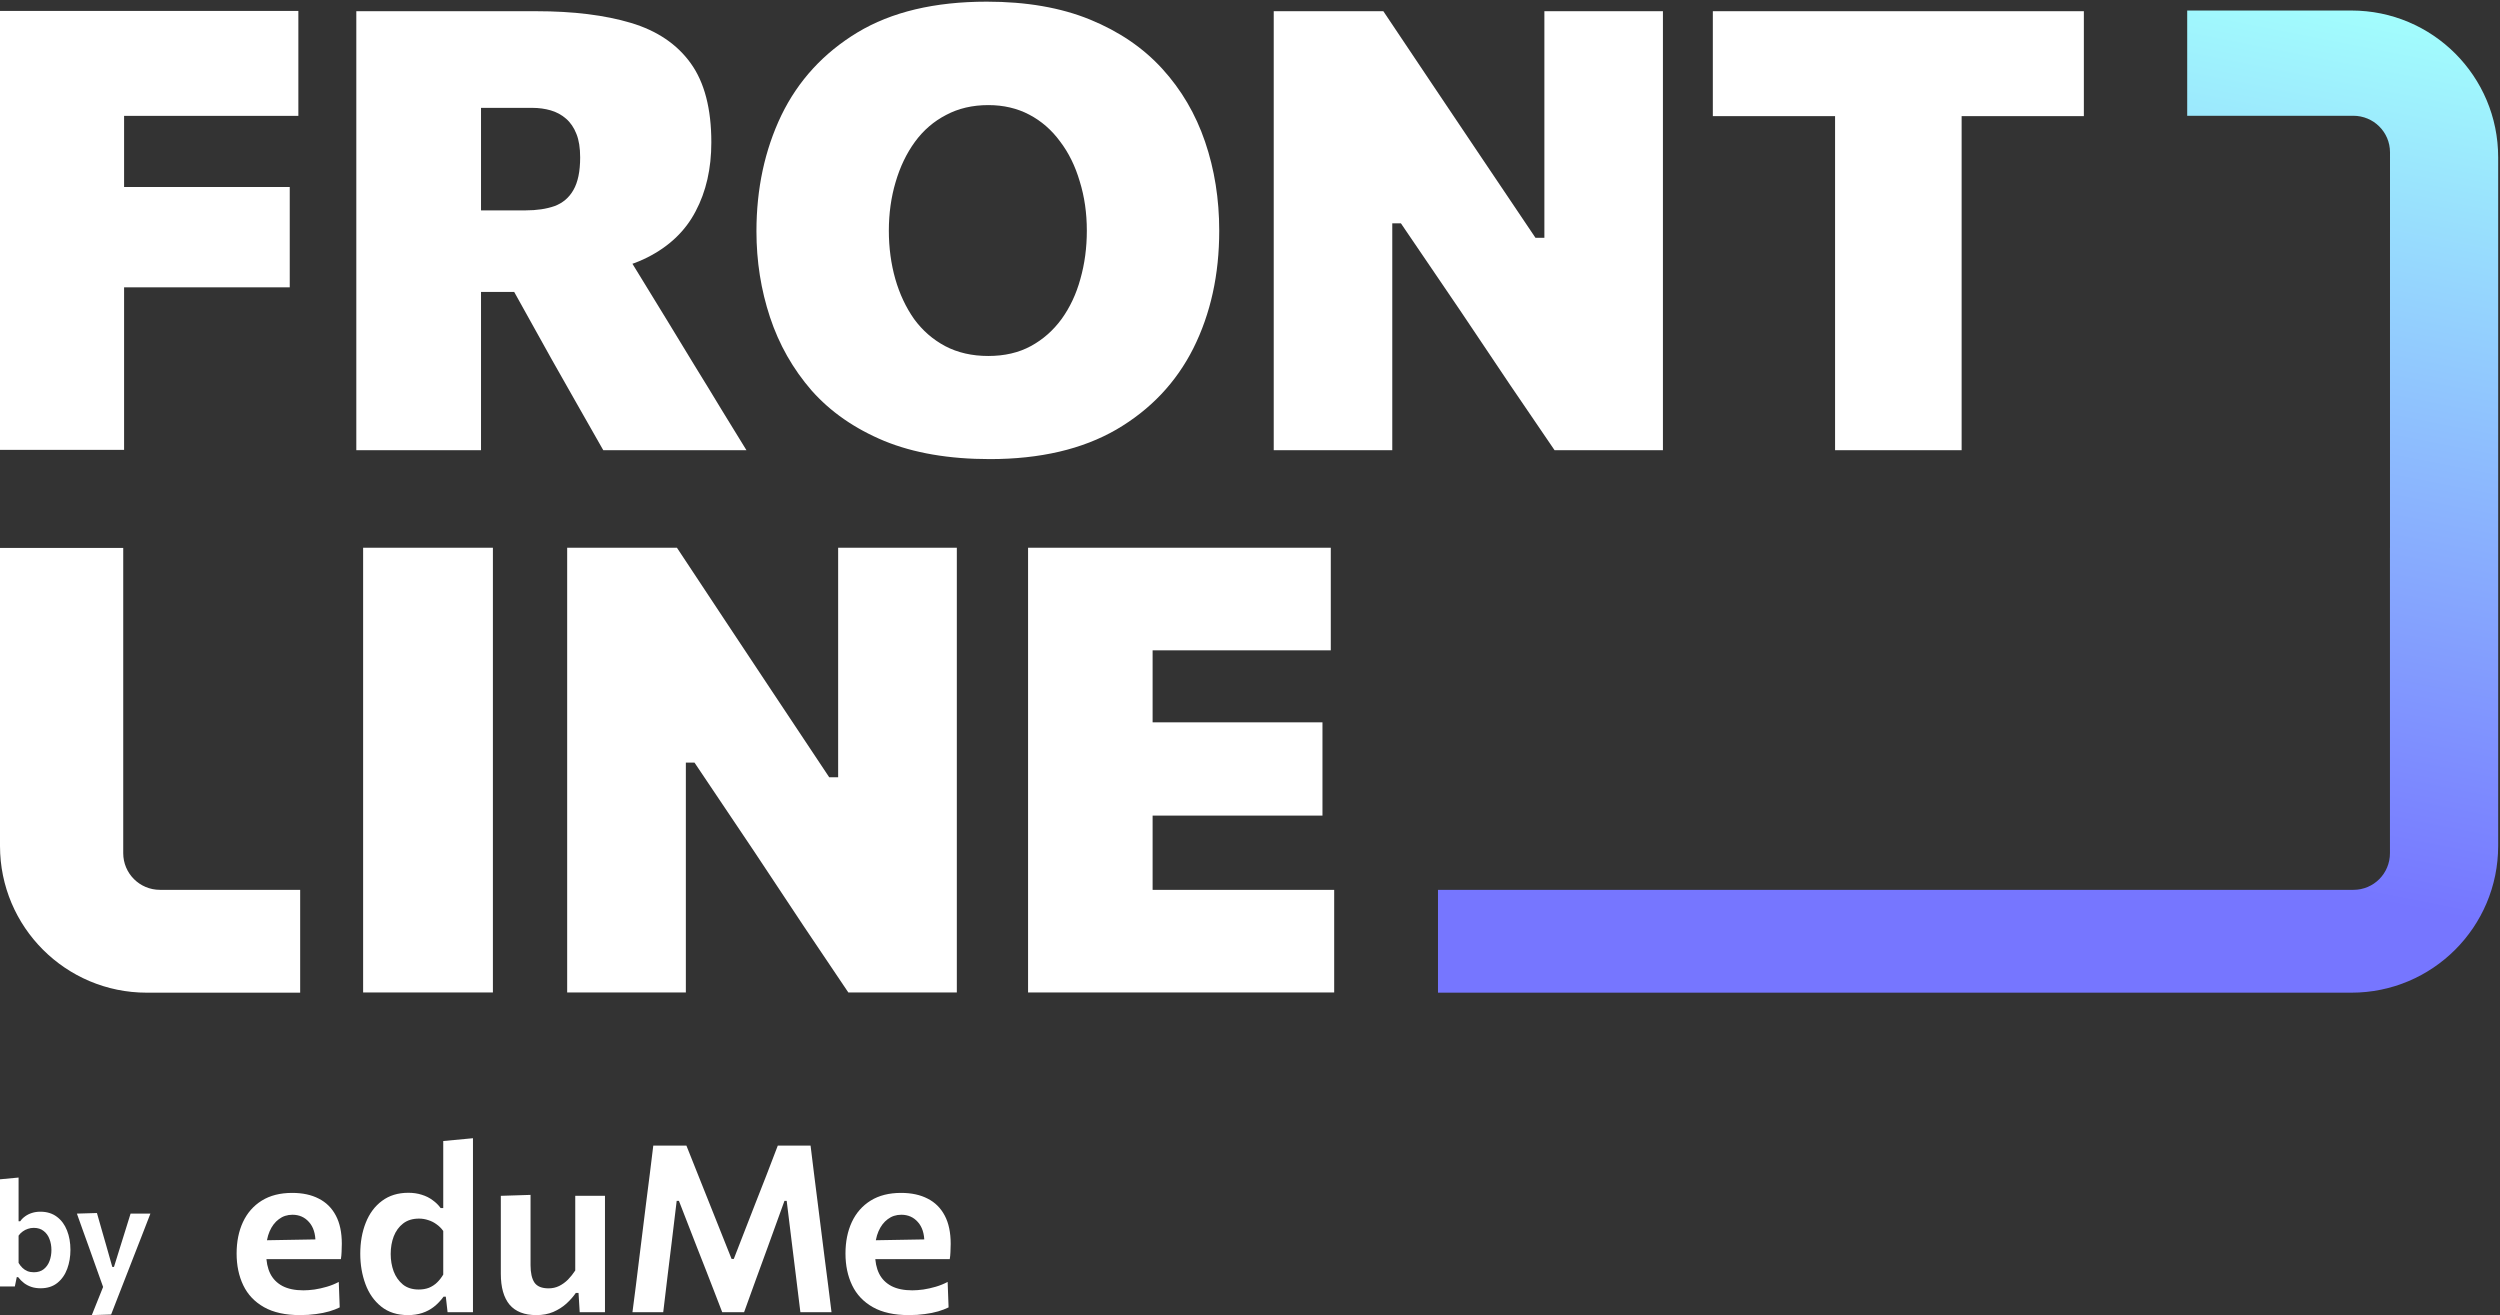
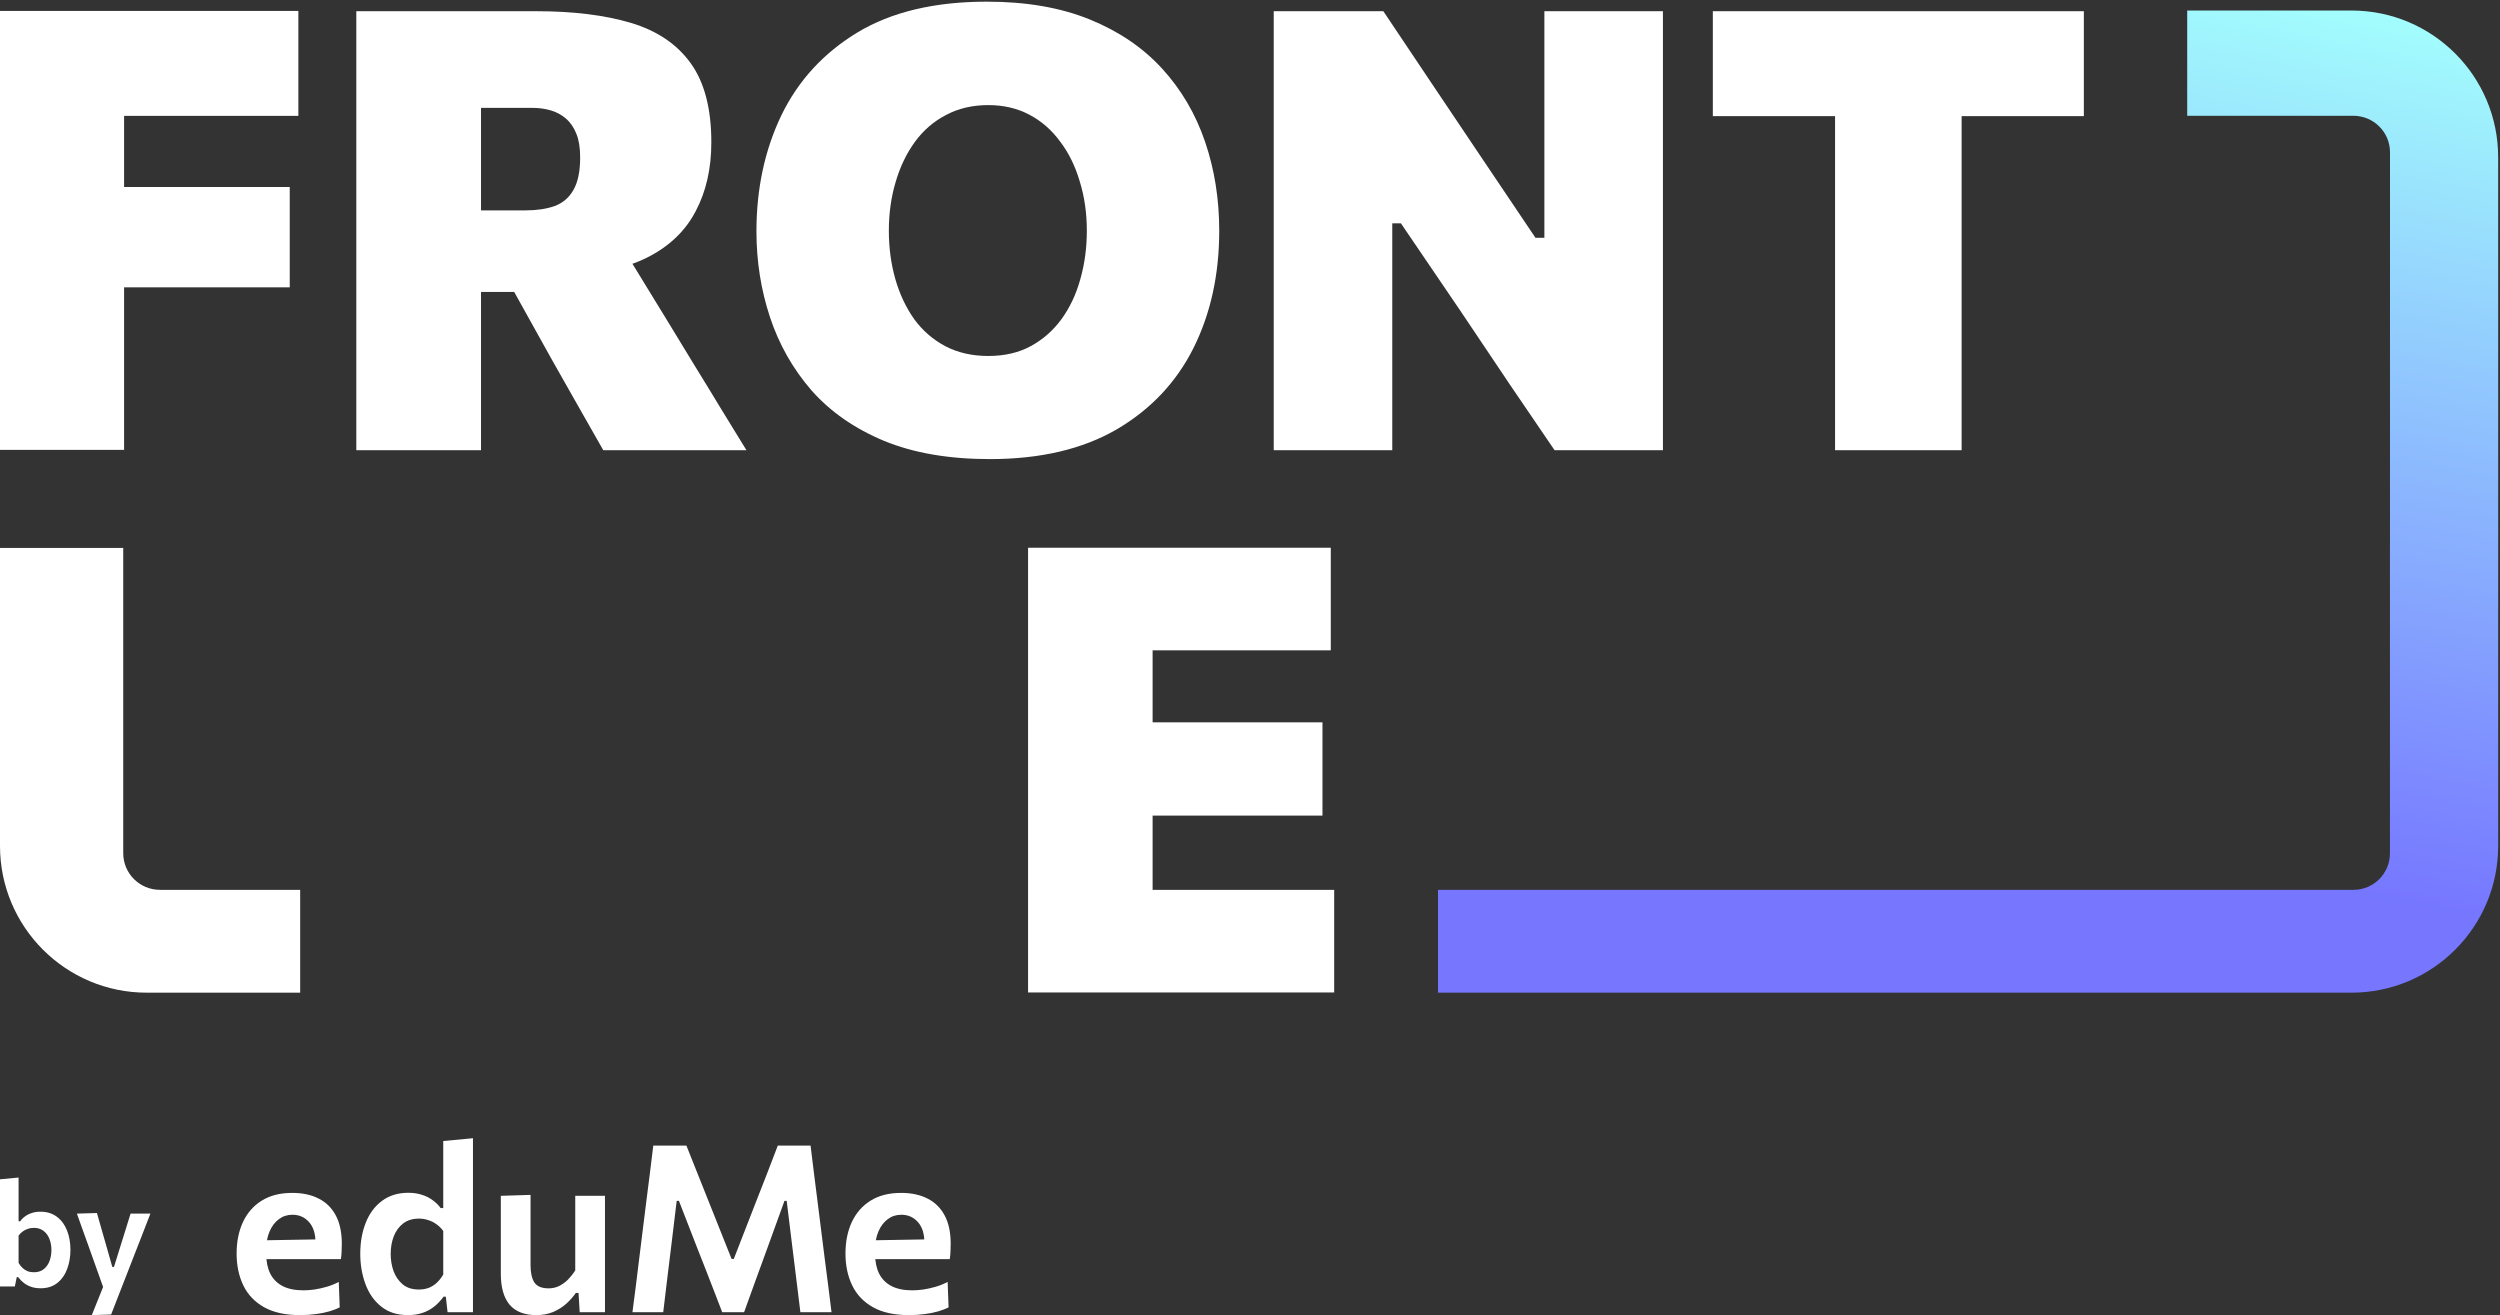
<svg xmlns="http://www.w3.org/2000/svg" width="1363" height="717" viewBox="0 0 1363 717" fill="none">
  <rect x="0" y="0" width="1363" height="717" fill="#333333" stroke="none" />
  <path d="M22.133 702.367C20.325 702.367 18.677 702.127 17.188 701.649C15.726 701.17 14.383 700.479 13.161 699.576C11.964 698.672 10.874 697.582 9.891 696.306H9.133L8.096 701.37H0.001C0.001 698.499 0.001 695.721 0.001 693.036C0.001 690.352 0.001 687.361 0.001 684.065V662.016C0.001 658.746 0.001 655.53 0.001 652.367C0.001 649.177 0.001 646.04 0.001 642.957L10.13 642C10.13 645.163 10.13 648.393 10.13 651.689C10.13 654.958 10.13 658.401 10.13 662.016V665.843H11.007C11.725 664.807 12.629 663.903 13.719 663.132C14.809 662.335 16.045 661.723 17.427 661.298C18.81 660.846 20.338 660.62 22.013 660.62C25.549 660.62 28.54 661.537 30.986 663.371C33.432 665.179 35.279 667.664 36.529 670.828C37.778 673.964 38.403 677.499 38.403 681.434C38.403 685.128 37.818 688.571 36.648 691.761C35.479 694.95 33.684 697.515 31.265 699.456C28.846 701.396 25.802 702.367 22.133 702.367ZM18.464 693.635C20.671 693.635 22.479 693.063 23.888 691.92C25.323 690.75 26.373 689.249 27.038 687.414C27.703 685.58 28.035 683.613 28.035 681.513C28.035 679.307 27.676 677.3 26.958 675.493C26.267 673.658 25.204 672.196 23.768 671.107C22.359 669.99 20.564 669.432 18.384 669.432C17.294 669.432 16.244 669.605 15.234 669.95C14.224 670.269 13.28 670.748 12.403 671.386C11.526 671.997 10.768 672.755 10.13 673.658V688.531C10.741 689.568 11.446 690.471 12.243 691.242C13.041 692.013 13.958 692.611 14.995 693.036C16.032 693.435 17.188 693.635 18.464 693.635Z" fill="white" />
  <path d="M50.059 717C51.149 714.315 52.239 711.59 53.329 708.826C54.446 706.061 55.536 703.35 56.599 700.692V702.725C55.642 699.988 54.658 697.236 53.648 694.472C52.664 691.681 51.694 688.956 50.737 686.298L48.185 679.121C47.175 676.277 46.124 673.366 45.035 670.389C43.971 667.385 42.934 664.475 41.924 661.657L52.85 661.338C53.728 664.395 54.578 667.385 55.403 670.309C56.253 673.233 57.117 676.237 57.995 679.32L61.225 690.724H62.142L65.691 679.32C66.622 676.343 67.539 673.406 68.443 670.509C69.347 667.585 70.264 664.634 71.194 661.657H82.001C81.177 663.783 80.379 665.843 79.608 667.837C78.837 669.831 77.987 672.024 77.056 674.416C76.126 676.808 75.009 679.666 73.707 682.989L69.36 694.153C67.392 699.203 65.718 703.496 64.335 707.032C62.979 710.594 61.73 713.81 60.587 716.681L50.059 717Z" fill="white" />
  <path d="M0 245.266C0 232.623 0 220.372 0 208.512C0 196.54 0 183.002 0 167.898V86.165C0 70.389 0 56.348 0 44.04C0 31.621 0 18.922 0 5.943H162.668V63.173C152.931 63.173 142.411 63.173 131.108 63.173C119.916 63.173 106.71 63.173 91.49 63.173H40.121L67.652 17.02C67.652 29.999 67.652 42.698 67.652 55.117C67.652 67.424 67.652 81.466 67.652 97.242V167.898C67.652 183.002 67.652 196.54 67.652 208.512C67.652 220.372 67.652 232.623 67.652 245.266H0ZM50.026 156.653V101.941H91.826C106.039 101.941 118.238 101.941 128.422 101.941C138.606 101.941 148.454 101.941 157.967 101.941V156.653C147.895 156.653 137.767 156.653 127.582 156.653C117.51 156.653 105.535 156.653 91.658 156.653H50.026Z" fill="white" />
  <path d="M80 541.206C35.817 541.206 0 505.389 0 461.206C0 407.051 0 352.896 0 298.741H67.186C67.186 384.812 67.186 438.63 67.186 465.166C67.186 476.212 76.146 485.138 87.192 485.138C114.124 485.138 130.751 485.138 163.653 485.138V541.206H80Z" fill="white" />
  <path d="M194.262 245.434C194.262 232.791 194.262 220.54 194.262 208.68C194.262 196.708 194.262 183.17 194.262 168.065V86.165C194.262 70.501 194.262 56.516 194.262 44.208C194.262 31.789 194.262 19.09 194.262 6.111C201.984 6.111 211.217 6.111 221.961 6.111C232.816 6.111 244.287 6.111 256.374 6.111C268.573 6.111 280.548 6.111 292.299 6.111C312.555 6.111 329.79 8.237 344.003 12.489C358.216 16.74 369.072 24.069 376.57 34.474C384.069 44.88 387.818 59.257 387.818 77.606C387.818 91.927 384.964 104.459 379.256 115.2C373.66 125.941 364.875 134.332 352.9 140.374C340.926 146.416 325.481 149.437 306.568 149.437L334.267 126.612L363.98 175.114C368.568 182.611 373.437 190.61 378.585 199.114C383.845 207.617 388.937 215.953 393.861 224.12C398.785 232.176 403.15 239.281 406.955 245.434H328.895C323.859 236.484 318.99 227.924 314.29 219.757C309.701 211.589 305.169 203.589 300.692 195.757L264.936 131.479L305.728 159.171H249.659V114.696H286.591C292.634 114.696 297.894 113.913 302.371 112.346C306.848 110.668 310.261 107.759 312.611 103.619C315.073 99.368 316.304 93.438 316.304 85.83C316.304 80.683 315.633 76.431 314.29 73.075C312.947 69.606 311.044 66.809 308.582 64.683C306.12 62.557 303.322 61.047 300.189 60.152C297.055 59.257 293.754 58.809 290.284 58.809H212.56L262.25 17.188C262.25 30.39 262.25 43.201 262.25 55.62C262.25 67.928 262.25 81.858 262.25 97.41V168.065C262.25 183.17 262.25 196.708 262.25 208.68C262.25 220.54 262.25 232.791 262.25 245.434H194.262Z" fill="white" />
  <path d="M539.66 250.301C517.389 250.301 498.196 247.001 482.08 240.4C465.965 233.686 452.759 224.512 442.462 212.876C432.278 201.128 424.724 187.813 419.8 172.933C414.876 158.052 412.414 142.444 412.414 126.108C412.414 102.836 416.946 81.746 426.011 62.837C435.188 43.928 449.009 28.88 467.475 17.691C486.053 6.503 509.555 0.908 537.981 0.908C559.581 0.908 578.327 4.153 594.218 10.643C610.11 17.132 623.26 26.083 633.668 37.495C644.076 48.907 651.854 62.166 657.002 77.27C662.151 92.375 664.725 108.542 664.725 125.773C664.725 149.716 660.024 171.086 650.623 189.883C641.222 208.568 627.233 223.337 608.655 234.19C590.078 244.931 567.079 250.301 539.66 250.301ZM538.821 194.079C547.662 194.079 555.384 192.289 561.987 188.708C568.59 185.128 574.186 180.205 578.774 173.939C583.363 167.562 586.776 160.289 589.014 152.122C591.365 143.842 592.54 135.059 592.54 125.773C592.54 116.151 591.253 107.2 588.679 98.92C586.217 90.529 582.635 83.256 577.935 77.103C573.346 70.837 567.751 65.97 561.148 62.502C554.545 59.033 547.102 57.299 538.821 57.299C530.203 57.299 522.537 59.089 515.822 62.669C509.108 66.138 503.456 71.005 498.867 77.27C494.279 83.536 490.754 90.864 488.291 99.256C485.829 107.535 484.598 116.374 484.598 125.773C484.598 135.059 485.773 143.842 488.124 152.122C490.474 160.289 493.887 167.562 498.364 173.939C502.952 180.205 508.604 185.128 515.319 188.708C522.146 192.289 529.98 194.079 538.821 194.079Z" fill="white" />
  <path d="M694.438 245.434C694.438 232.791 694.438 220.54 694.438 208.68C694.438 196.708 694.438 183.17 694.438 168.065V86.333C694.438 70.557 694.438 56.516 694.438 44.208C694.438 31.789 694.438 19.09 694.438 6.111H754.2C763.713 20.321 772.554 33.523 780.724 45.719C788.894 57.802 797.119 70.054 805.401 82.473L837.129 129.633H841.997V86.333C841.997 70.557 841.997 56.516 841.997 44.208C841.997 31.789 841.997 19.09 841.997 6.111H906.628C906.628 19.09 906.628 31.789 906.628 44.208C906.628 56.516 906.628 70.557 906.628 86.333V168.065C906.628 183.17 906.628 196.708 906.628 208.68C906.628 220.54 906.628 232.791 906.628 245.434H847.537C839.703 233.91 831.589 221.994 823.195 209.687C814.914 197.38 805.905 183.953 796.168 169.408L763.769 121.745H759.068V168.065C759.068 183.17 759.068 196.708 759.068 208.68C759.068 220.54 759.068 232.791 759.068 245.434H694.438Z" fill="white" />
  <path d="M1000.48 245.434C1000.48 232.791 1000.48 220.54 1000.48 208.68C1000.48 196.708 1000.48 183.17 1000.48 168.065V97.41C1000.48 81.634 1000.48 67.592 1000.48 55.285C1000.48 42.865 1000.48 30.166 1000.48 17.188L1026.34 63.314H992.761C980.563 63.314 969.763 63.314 960.362 63.314C951.073 63.314 942.232 63.314 933.838 63.314V6.111H1136.12V63.314C1127.73 63.314 1118.83 63.314 1109.43 63.314C1100.14 63.314 1089.4 63.314 1077.2 63.314H1043.63L1069.48 17.188C1069.48 30.166 1069.48 42.865 1069.48 55.285C1069.48 67.592 1069.48 81.634 1069.48 97.41V168.065C1069.48 183.17 1069.48 196.708 1069.48 208.68C1069.48 220.54 1069.48 232.791 1069.48 245.434H1000.48Z" fill="white" />
-   <path d="M197.973 541.078C197.973 528.269 197.973 515.857 197.973 503.841C197.973 491.712 197.973 477.996 197.973 462.693V379.888C197.973 363.905 197.973 349.679 197.973 337.21C197.973 324.628 197.973 311.762 197.973 298.613H268.731C268.731 311.762 268.731 324.628 268.731 337.21C268.731 349.679 268.731 363.905 268.731 379.888V462.693C268.731 477.996 268.731 491.712 268.731 503.841C268.731 515.857 268.731 528.269 268.731 541.078H197.973Z" fill="white" />
-   <path d="M309.222 541.078C309.222 528.269 309.222 515.857 309.222 503.841C309.222 491.712 309.222 477.996 309.222 462.693V379.888C309.222 363.905 309.222 349.679 309.222 337.21C309.222 324.628 309.222 311.762 309.222 298.613H369.055C378.579 313.009 387.431 326.385 395.61 338.74C403.79 350.983 412.025 363.395 420.316 375.977L452.082 423.756H456.956V379.888C456.956 363.905 456.956 349.679 456.956 337.21C456.956 324.628 456.956 311.762 456.956 298.613H521.663C521.663 311.762 521.663 324.628 521.663 337.21C521.663 349.679 521.663 363.905 521.663 379.888V462.693C521.663 477.996 521.663 491.712 521.663 503.841C521.663 515.857 521.663 528.269 521.663 541.078H462.502C454.659 529.403 446.535 517.33 438.132 504.861C429.84 492.392 420.821 478.79 411.073 464.054L378.635 415.765H373.929V462.693C373.929 477.996 373.929 491.712 373.929 503.841C373.929 515.857 373.929 528.269 373.929 541.078H309.222Z" fill="white" />
  <path d="M560.503 541.078C560.503 528.269 560.503 515.857 560.503 503.841C560.503 491.712 560.503 477.996 560.503 462.693V379.718C560.503 363.848 560.503 349.679 560.503 337.21C560.503 324.628 560.503 311.762 560.503 298.613H725.547V354.553C715.687 354.553 705.099 354.553 693.782 354.553C682.577 354.553 669.356 354.553 654.117 354.553H599.663L628.403 309.835C628.403 322.984 628.403 335.85 628.403 348.432C628.403 360.901 628.403 375.127 628.403 391.11V451.301C628.403 466.604 628.403 480.32 628.403 492.449C628.403 504.578 628.403 517.047 628.403 529.856L604.033 485.138H658.823C671.597 485.138 683.586 485.138 694.79 485.138C706.107 485.138 716.976 485.138 727.396 485.138V541.078H560.503ZM612.436 444.67V393.831H654.79C669.02 393.831 681.233 393.831 691.429 393.831C701.625 393.831 711.485 393.831 721.009 393.831V444.67C711.037 444.67 700.953 444.67 690.757 444.67C680.561 444.67 668.515 444.67 654.622 444.67H612.436Z" fill="white" />
  <path d="M1362 85.721C1362 41.538 1326.19 5.74 1282 5.74H1192.46V63.118H1283.02C1294.07 63.118 1303.03 71.999 1303.03 83.045L1303.02 298.741H1303V465.166C1303 476.212 1294.15 485.138 1283.11 485.138H783.989V541.206H1282C1326.18 541.206 1362 505.389 1362 461.206V323.24H1362L1362 85.721Z" fill="url(#paint0_linear_377_5548)" />
  <path d="M163.581 716.996C155.585 716.996 149.035 715.552 143.931 712.665C138.826 709.777 135.062 705.807 132.638 700.753C130.213 695.7 129.001 689.925 129.001 683.428C129.001 676.973 130.149 671.262 132.446 666.293C134.786 661.282 138.21 657.376 142.718 654.573C147.227 651.77 152.756 650.369 159.307 650.369C164.964 650.369 169.791 651.409 173.79 653.49C177.83 655.528 180.936 658.607 183.105 662.726C185.274 666.803 186.359 671.941 186.359 678.141C186.359 679.797 186.316 681.283 186.231 682.6C186.189 683.916 186.061 685.211 185.848 686.485L171.748 680.816C171.833 680.222 171.897 679.627 171.939 679.033C171.982 678.396 172.003 677.801 172.003 677.249C172.003 672.578 170.834 668.926 168.494 666.293C166.155 663.618 163.135 662.28 159.434 662.28C156.627 662.28 154.16 663.087 152.033 664.701C149.907 666.272 148.227 668.48 146.993 671.325C145.76 674.17 145.143 677.461 145.143 681.198V683.682C145.143 687.802 145.866 691.347 147.312 694.32C148.758 697.25 150.991 699.522 154.011 701.135C157.031 702.707 160.838 703.492 165.432 703.492C167.218 703.492 169.217 703.344 171.429 703.046C173.683 702.707 175.959 702.197 178.256 701.518C180.553 700.838 182.701 699.968 184.7 698.906L185.21 712.792C183.594 713.599 181.701 714.321 179.532 714.958C177.363 715.595 174.938 716.083 172.259 716.423C169.579 716.805 166.686 716.996 163.581 716.996ZM135.381 686.485V676.357L176.278 675.657L185.848 679.287V686.485H135.381Z" fill="white" />
  <path d="M222.45 716.996C216.581 716.996 211.711 715.446 207.84 712.346C203.969 709.246 201.098 705.148 199.227 700.053C197.355 694.957 196.419 689.458 196.419 683.555C196.419 677.27 197.419 671.622 199.418 666.612C201.417 661.558 204.373 657.588 208.286 654.7C212.2 651.77 216.985 650.305 222.642 650.305C225.322 650.305 227.767 650.666 229.979 651.388C232.191 652.067 234.147 653.044 235.849 654.318C237.593 655.55 239.06 656.993 240.251 658.649H241.655V652.535C241.655 647.311 241.655 642.194 241.655 637.184C241.655 632.13 241.655 627.098 241.655 622.087L257.86 620.559C257.86 625.612 257.86 630.771 257.86 636.037C257.86 641.26 257.86 646.759 257.86 652.535V687.759C257.86 693.025 257.86 697.802 257.86 702.091C257.86 706.38 257.86 710.817 257.86 715.404H244.015L243.058 706.932H241.846C240.23 709.14 238.465 710.987 236.551 712.474C234.637 713.96 232.51 715.085 230.17 715.849C227.831 716.614 225.258 716.996 222.45 716.996ZM228.32 703.046C230.362 703.046 232.212 702.728 233.871 702.091C235.53 701.411 236.997 700.456 238.273 699.225C239.549 697.993 240.676 696.549 241.655 694.893V671.134C240.634 669.69 239.422 668.48 238.018 667.503C236.657 666.484 235.147 665.72 233.488 665.21C231.872 664.658 230.192 664.382 228.448 664.382C224.96 664.382 222.068 665.274 219.771 667.057C217.516 668.799 215.815 671.134 214.667 674.064C213.561 676.952 213.008 680.158 213.008 683.682C213.008 687.037 213.539 690.18 214.603 693.11C215.709 696.04 217.389 698.439 219.643 700.307C221.898 702.133 224.79 703.046 228.32 703.046Z" fill="white" />
  <path d="M292.445 716.996C285.937 716.996 281.067 715.106 277.834 711.327C274.644 707.505 273.049 701.879 273.049 694.447C273.049 691.645 273.049 689.203 273.049 687.122C273.049 685.041 273.049 682.918 273.049 680.752C273.049 676.676 273.049 673.045 273.049 669.86C273.049 666.675 273.049 663.66 273.049 660.815C273.049 657.97 273.049 655.019 273.049 651.961L289.255 651.452C289.255 655.995 289.255 660.497 289.255 664.955C289.255 669.372 289.255 674 289.255 678.841V689.797C289.255 693.959 289.957 697.101 291.36 699.225C292.806 701.348 295.38 702.409 299.08 702.409C301.164 702.409 303.078 701.985 304.822 701.135C306.609 700.244 308.225 699.076 309.671 697.632C311.117 696.146 312.436 694.49 313.627 692.664V678.841C313.627 674 313.627 669.457 313.627 665.21C313.627 660.921 313.627 656.505 313.627 651.961H329.833C329.833 656.505 329.833 661.006 329.833 665.465C329.833 669.881 329.833 674.977 329.833 680.752V687.759C329.833 693.025 329.833 697.802 329.833 702.091C329.833 706.38 329.833 710.817 329.833 715.404H316.051L315.413 704.894H313.946C312.542 706.932 310.82 708.885 308.778 710.754C306.736 712.58 304.355 714.087 301.632 715.276C298.91 716.423 295.848 716.996 292.445 716.996Z" fill="white" />
  <path d="M344.814 715.404C345.452 710.605 346.069 705.828 346.664 701.072C347.26 696.273 347.898 691.093 348.578 685.53L352.343 655.21C353.066 649.689 353.725 644.509 354.321 639.668C354.916 634.784 355.533 629.752 356.171 624.572H374.227C376.481 630.177 378.629 635.57 380.671 640.751C382.712 645.889 384.754 651.006 386.796 656.102L398.854 686.358H400.066L411.806 656.165C413.847 651.027 415.847 645.931 417.803 640.878C419.802 635.782 421.886 630.347 424.056 624.572H441.92C442.558 629.71 443.175 634.721 443.77 639.604C444.408 644.445 445.068 649.668 445.748 655.274L449.576 685.721C450.299 691.241 450.959 696.358 451.554 701.072C452.15 705.743 452.745 710.52 453.341 715.404H436.369C435.519 708.482 434.711 701.9 433.945 695.658C433.179 689.415 432.456 683.576 431.776 678.141L428.905 654.7H427.692L418.569 679.924C416.357 686.082 414.124 692.197 411.87 698.269C409.658 704.342 407.595 710.053 405.681 715.404H393.75C392.474 711.964 391.049 708.27 389.475 704.32C387.944 700.329 386.37 696.273 384.754 692.154C383.138 687.993 381.543 683.937 379.969 679.988L370.143 654.7H368.931L366.124 678.013C365.443 683.491 364.72 689.373 363.955 695.658C363.189 701.9 362.402 708.482 361.594 715.404H344.814Z" fill="white" />
  <path d="M495.537 716.996C487.541 716.996 480.99 715.552 475.886 712.665C470.782 709.777 467.018 705.807 464.593 700.753C462.169 695.7 460.957 689.925 460.957 683.428C460.957 676.973 462.105 671.262 464.402 666.293C466.741 661.282 470.165 657.376 474.674 654.573C479.183 651.77 484.712 650.369 491.262 650.369C496.919 650.369 501.747 651.409 505.745 653.49C509.786 655.528 512.891 658.607 515.06 662.726C517.23 666.803 518.314 671.941 518.314 678.141C518.314 679.797 518.272 681.283 518.187 682.6C518.144 683.916 518.017 685.211 517.804 686.485L503.704 680.816C503.789 680.222 503.853 679.627 503.895 679.033C503.938 678.396 503.959 677.801 503.959 677.249C503.959 672.578 502.789 668.926 500.45 666.293C498.11 663.618 495.09 662.28 491.39 662.28C488.583 662.28 486.116 663.087 483.989 664.701C481.862 666.272 480.182 668.48 478.949 671.325C477.715 674.17 477.098 677.461 477.098 681.198V683.682C477.098 687.802 477.821 691.347 479.268 694.32C480.714 697.25 482.947 699.522 485.967 701.135C488.987 702.707 492.794 703.492 497.387 703.492C499.174 703.492 501.173 703.344 503.385 703.046C505.639 702.707 507.915 702.197 510.211 701.518C512.508 700.838 514.656 699.968 516.655 698.906L517.166 712.792C515.55 713.599 513.657 714.321 511.487 714.958C509.318 715.595 506.894 716.083 504.214 716.423C501.534 716.805 498.642 716.996 495.537 716.996ZM467.337 686.485V676.357L508.234 675.657L517.804 679.287V686.485H467.337Z" fill="white" />
  <defs>
    <linearGradient id="paint0_linear_377_5548" x1="1350.13" y1="10.669" x2="1228.16" y2="628.846" gradientUnits="userSpaceOnUse">
      <stop stop-color="#A3FFFD" />
      <stop offset="0.766" stop-color="#7676FF" />
    </linearGradient>
  </defs>
</svg>